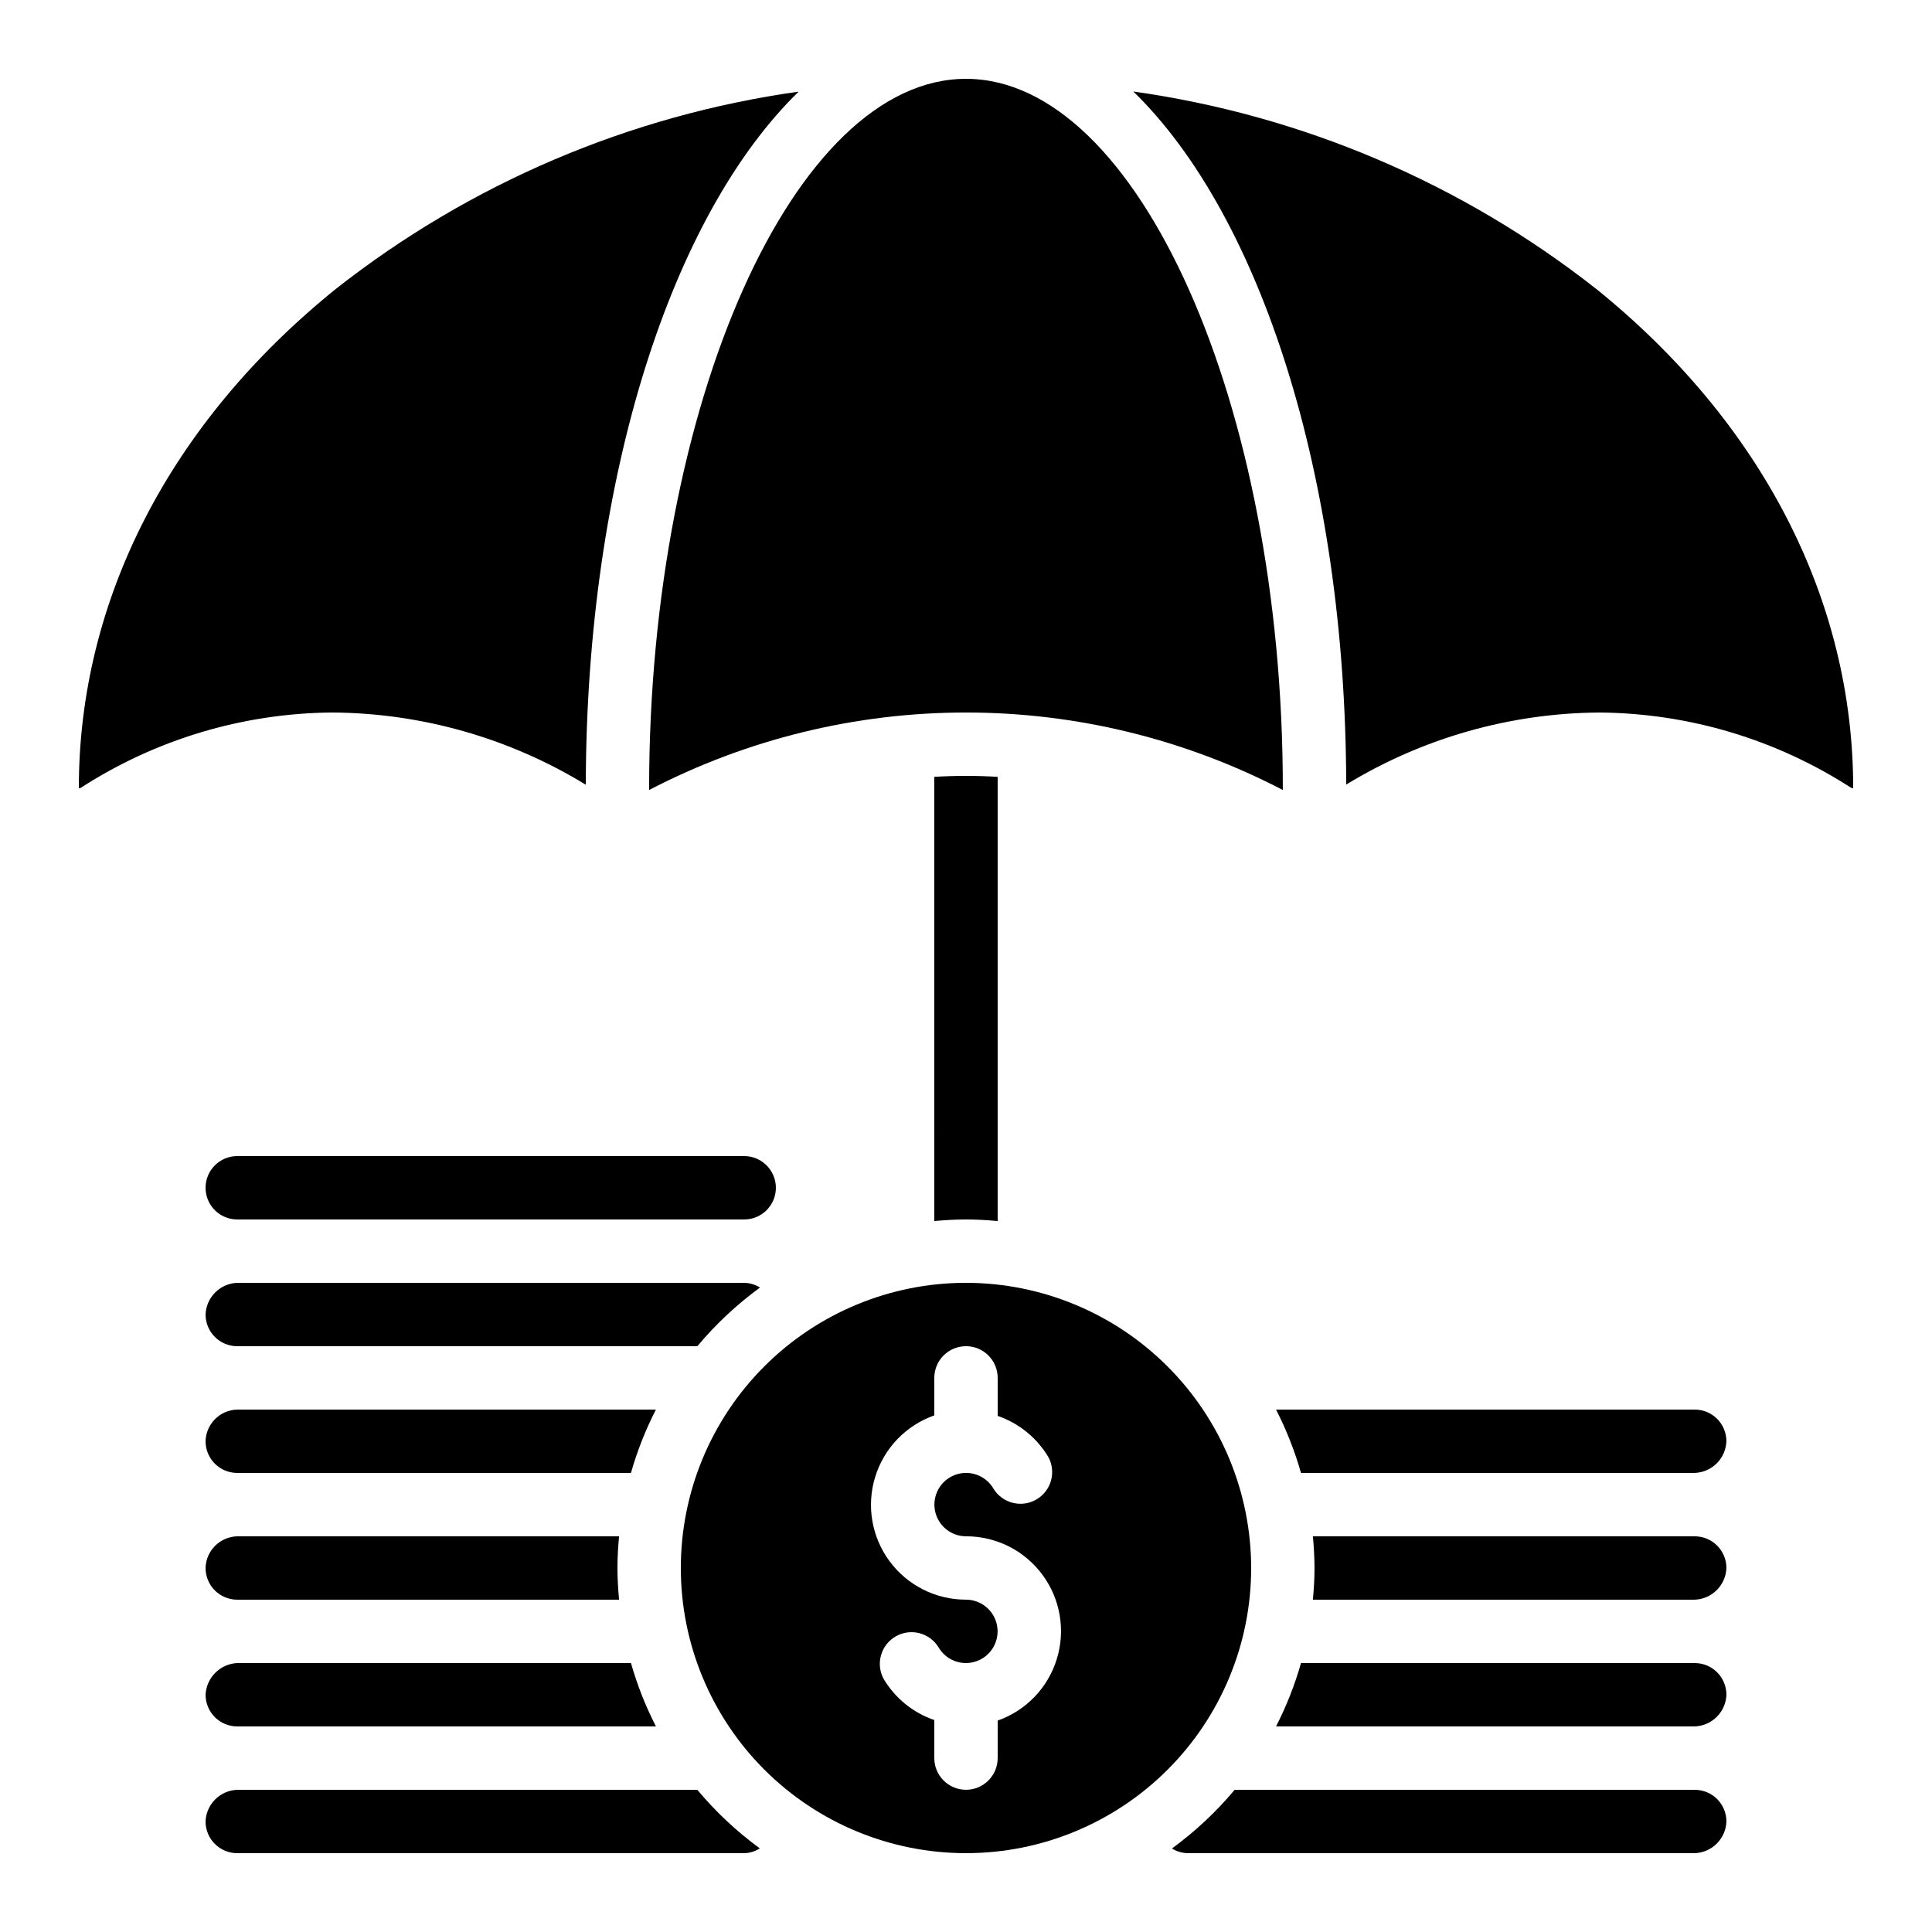
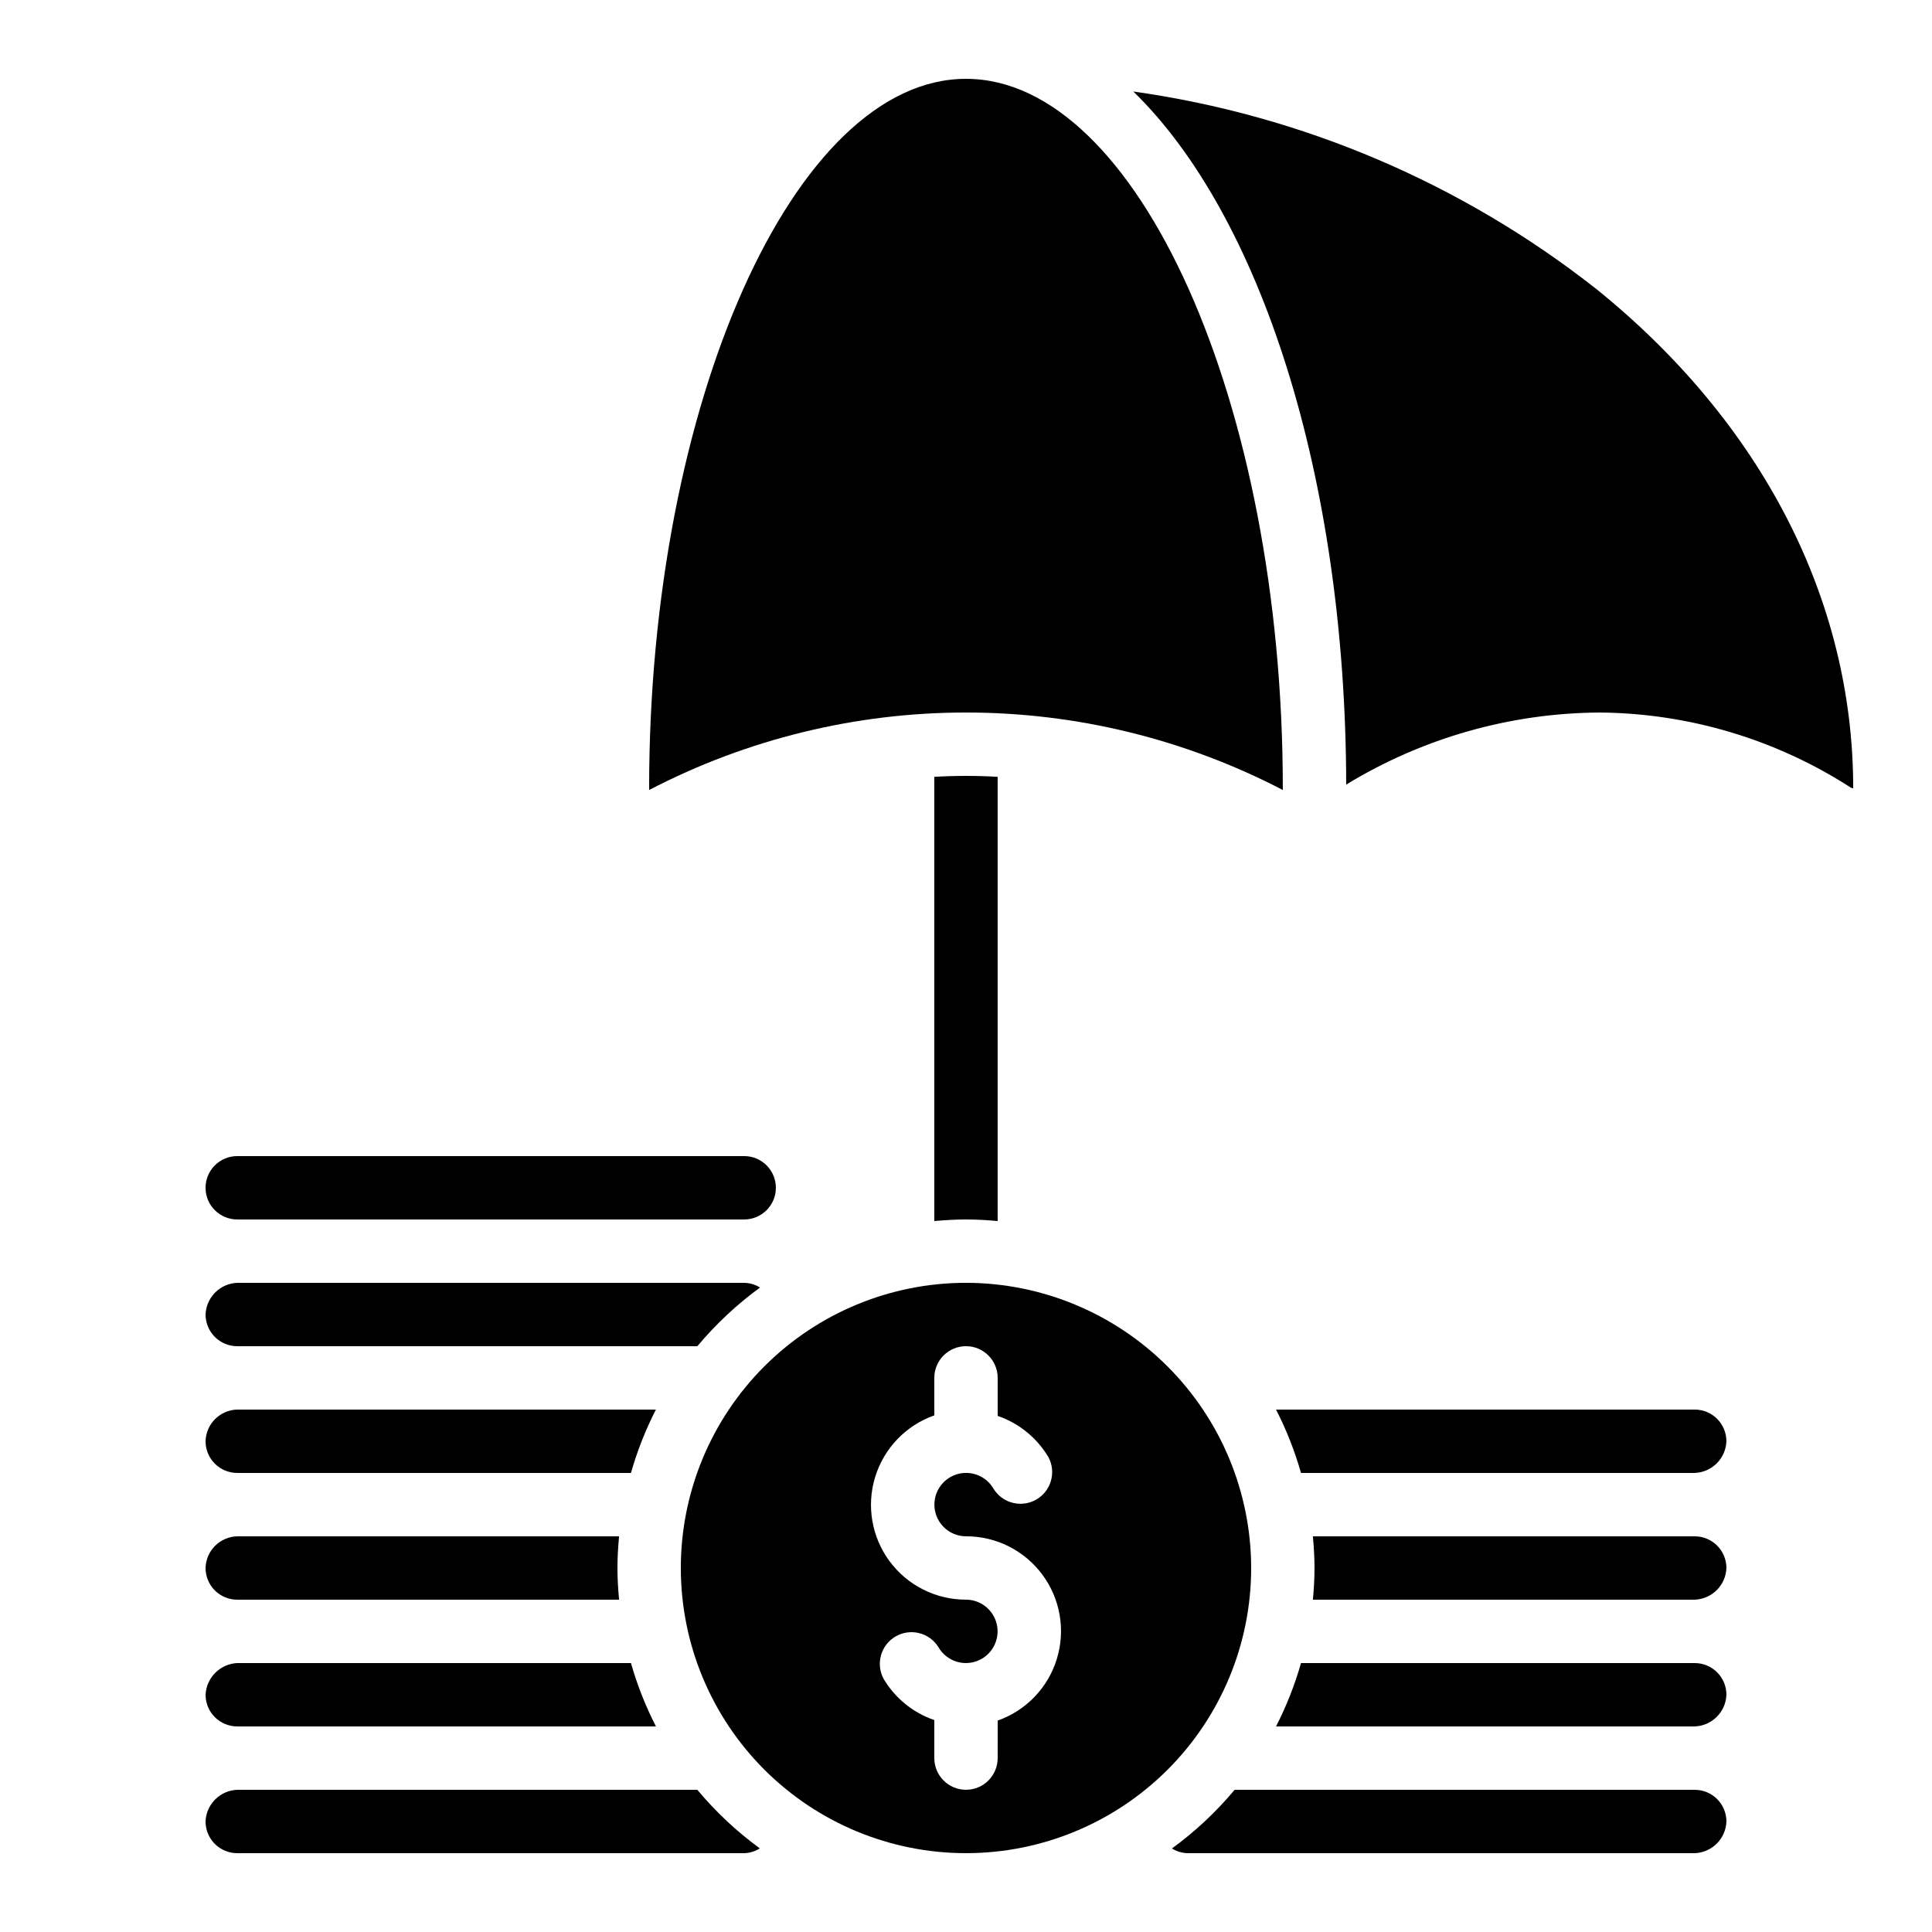
<svg xmlns="http://www.w3.org/2000/svg" fill="#000000" width="800px" height="800px" version="1.1" viewBox="144 144 512 512">
  <g>
    <path d="m408.39 467.59v-117.72c-2.769-0.168-5.543-0.25-8.398-0.25-2.856 0-5.625 0.082-8.398 0.25l0.004 117.72c2.769-0.25 5.543-0.418 8.398-0.418 2.852-0.004 5.625 0.164 8.395 0.418z" />
    <path d="m593.12 618.32h-121.93c-4.883 5.84-10.465 11.062-16.617 15.551 1.262 0.785 2.711 1.211 4.199 1.242h134.35c4.566-0.172 8.227-3.832 8.398-8.398 0-2.227-0.887-4.359-2.461-5.938-1.574-1.574-3.711-2.457-5.938-2.457z" />
    <path d="m341.22 635.11c1.469-0.035 2.898-0.477 4.137-1.27-6.129-4.481-11.691-9.695-16.559-15.523h-121.93c-4.562 0.172-8.223 3.832-8.395 8.395 0 2.231 0.883 4.363 2.457 5.938 1.574 1.578 3.711 2.461 5.938 2.461z" />
    <path d="m593.12 584.73h-104.34c-1.648 5.801-3.867 11.426-6.617 16.793h110.96c4.566-0.172 8.227-3.832 8.398-8.398 0-2.227-0.887-4.363-2.461-5.938s-3.711-2.457-5.938-2.457z" />
    <path d="m483.96 352.87c0-101.89-38.445-187.98-83.965-187.98s-83.969 86.086-83.969 187.98v0.488c25.934-13.492 54.734-20.535 83.969-20.535 29.23 0 58.035 7.043 83.965 20.535z" />
    <path d="m593.12 517.55h-110.96c2.75 5.367 4.969 10.992 6.617 16.793h104.34c4.566-0.172 8.227-3.832 8.398-8.398 0-2.227-0.887-4.359-2.461-5.938-1.574-1.574-3.711-2.457-5.938-2.457z" />
    <path d="m593.12 551.14h-101.19c0.25 2.769 0.43 5.559 0.43 8.398 0 2.84-0.176 5.625-0.43 8.398l101.19-0.004c4.566-0.172 8.227-3.832 8.398-8.395 0-2.227-0.887-4.363-2.461-5.938-1.574-1.574-3.711-2.461-5.938-2.461z" />
    <path d="m341.22 467.17c4.637 0 8.395-3.758 8.395-8.395 0-4.637-3.758-8.398-8.395-8.398h-134.35c-4.637 0-8.395 3.762-8.395 8.398 0 4.637 3.758 8.395 8.395 8.395z" />
    <path d="m206.87 601.52h110.96c-2.75-5.367-4.969-10.992-6.617-16.793h-104.34c-4.543 0.223-8.172 3.852-8.395 8.395 0 2.227 0.883 4.363 2.457 5.938 1.574 1.574 3.711 2.461 5.938 2.461z" />
    <path d="m206.87 551.14c-4.586 0.121-8.277 3.809-8.395 8.398 0 2.227 0.883 4.363 2.457 5.938 1.574 1.574 3.711 2.457 5.938 2.457h101.19c-0.25-2.769-0.43-5.559-0.43-8.398s0.176-5.625 0.43-8.398z" />
    <path d="m206.87 517.55c-4.586 0.117-8.277 3.809-8.395 8.395 0 2.231 0.883 4.363 2.457 5.938 1.574 1.578 3.711 2.461 5.938 2.461h104.34c1.648-5.801 3.867-11.426 6.617-16.793z" />
    <path d="m400 483.96c-20.043 0-39.266 7.965-53.438 22.137-14.172 14.172-22.137 33.395-22.137 53.438 0 20.043 7.965 39.266 22.137 53.438 14.172 14.172 33.395 22.133 53.438 22.133s39.262-7.961 53.438-22.133c14.172-14.172 22.133-33.395 22.133-53.438-0.023-20.035-7.992-39.246-22.16-53.414-14.168-14.168-33.375-22.137-53.41-22.16zm8.398 116.01-0.004 9.941c0 4.637-3.758 8.398-8.395 8.398-4.641 0-8.398-3.762-8.398-8.398v-10.078 0.004c-5.629-1.934-10.391-5.801-13.434-10.918-2.152-3.996-0.738-8.977 3.191-11.25 3.93-2.269 8.953-1.004 11.344 2.856 1.496 2.594 4.266 4.195 7.266 4.199 2.996 0 5.769-1.594 7.269-4.188 1.504-2.598 1.508-5.793 0.016-8.395-1.492-2.598-4.258-4.203-7.254-4.215-7.981 0.016-15.492-3.758-20.242-10.168s-6.172-14.695-3.836-22.32c2.336-7.629 8.156-13.695 15.68-16.348v-9.941c0-4.637 3.758-8.395 8.398-8.395 4.637 0 8.395 3.758 8.395 8.395v10.078c5.629 1.934 10.391 5.801 13.438 10.914 2.148 3.996 0.734 8.98-3.195 11.25-3.93 2.269-8.953 1.008-11.34-2.852-1.5-2.598-4.269-4.195-7.266-4.199-3-0.004-5.769 1.594-7.273 4.188-1.504 2.594-1.508 5.793-0.016 8.391 1.492 2.602 4.258 4.207 7.258 4.215 7.977-0.016 15.488 3.758 20.238 10.168s6.176 14.695 3.836 22.324c-2.336 7.629-8.152 13.695-15.68 16.344z" />
    <path d="m345.42 485.21c-1.262-0.785-2.711-1.215-4.195-1.246h-134.35c-4.562 0.176-8.223 3.836-8.395 8.398 0 2.227 0.883 4.363 2.457 5.938 1.574 1.574 3.711 2.461 5.938 2.461h121.93c4.887-5.844 10.465-11.066 16.617-15.551z" />
    <path d="m566.95 220.52c-35.539-27.941-77.844-45.977-122.61-52.27 33.586 32.664 56.258 101.78 56.418 183.67h0.004c20.242-12.352 43.469-18.953 67.18-19.094 23.641 0.195 46.738 7.109 66.598 19.934 0.18 0.082 0.379 0.129 0.578 0.133 0-49.918-24.207-96.914-68.164-132.38z" />
-     <path d="m299.24 351.96c0.168-81.902 22.855-151.02 56.418-183.68-44.762 6.285-87.059 24.309-122.59 52.234-43.969 35.461-68.176 82.457-68.176 132.35 0.344 0 0.438 0 0.586-0.133h0.004c19.855-12.816 42.949-19.723 66.586-19.91 23.715 0.156 46.938 6.769 67.176 19.137z" />
  </g>
</svg>